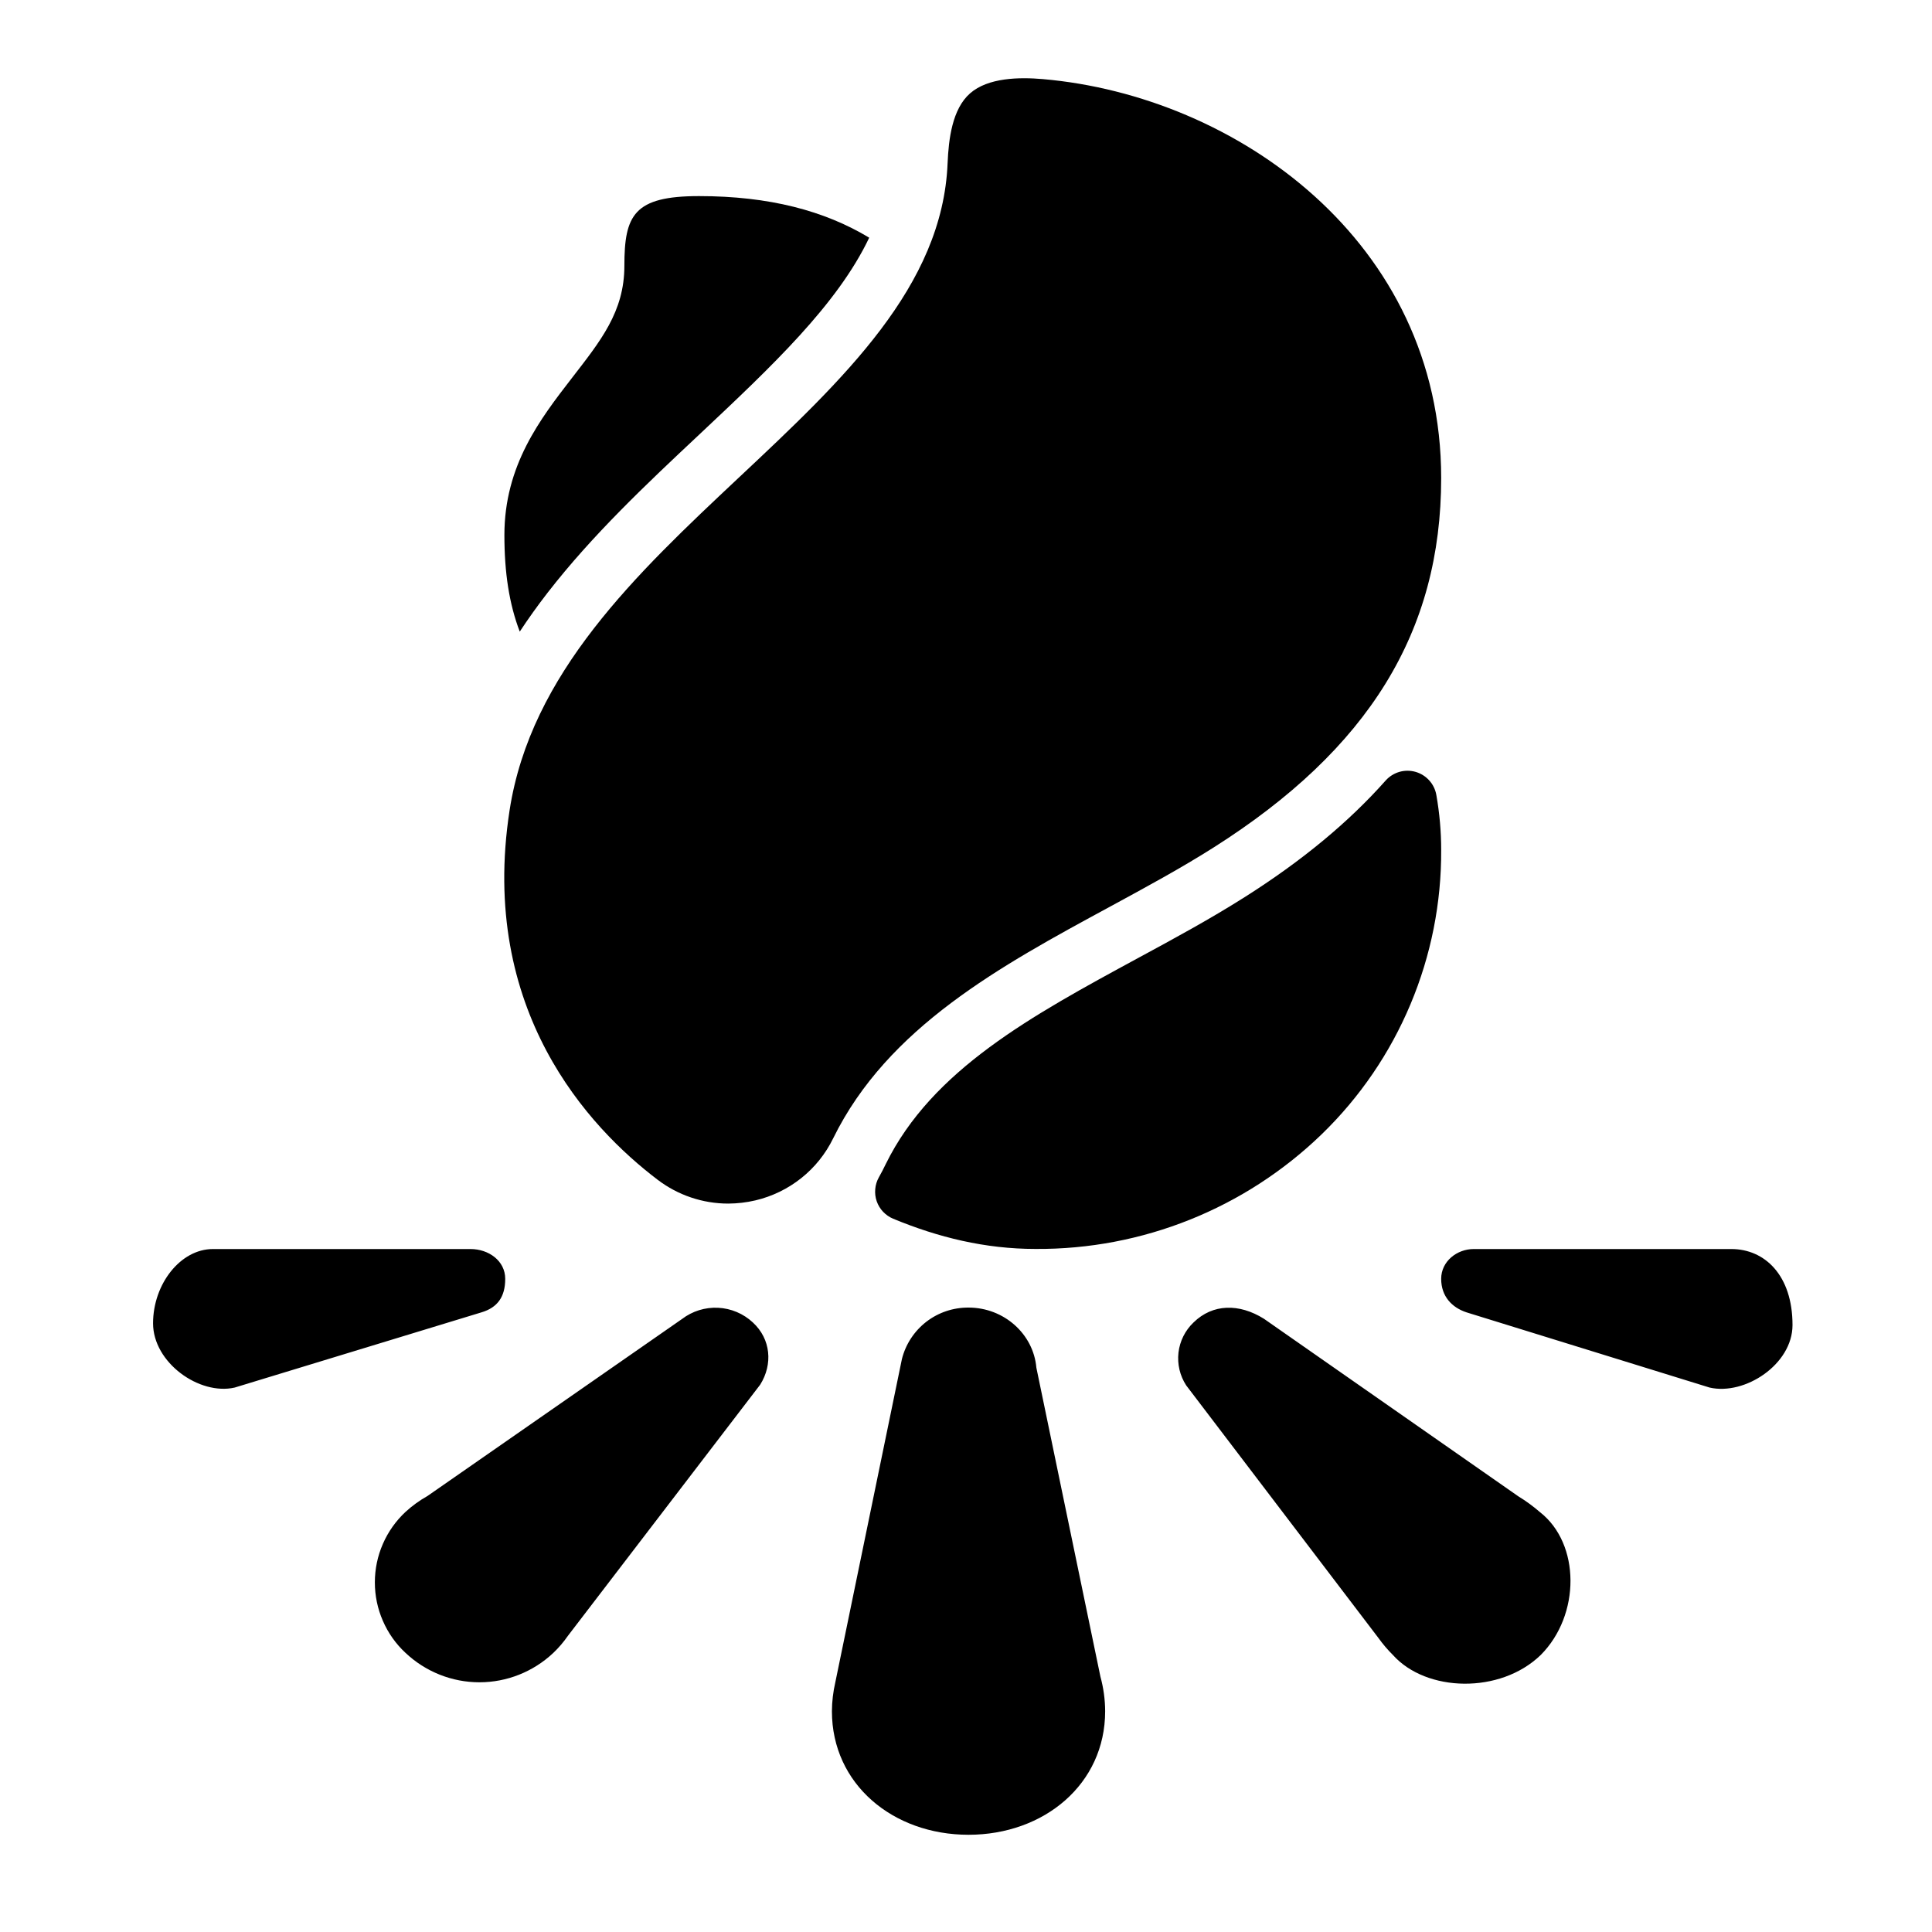
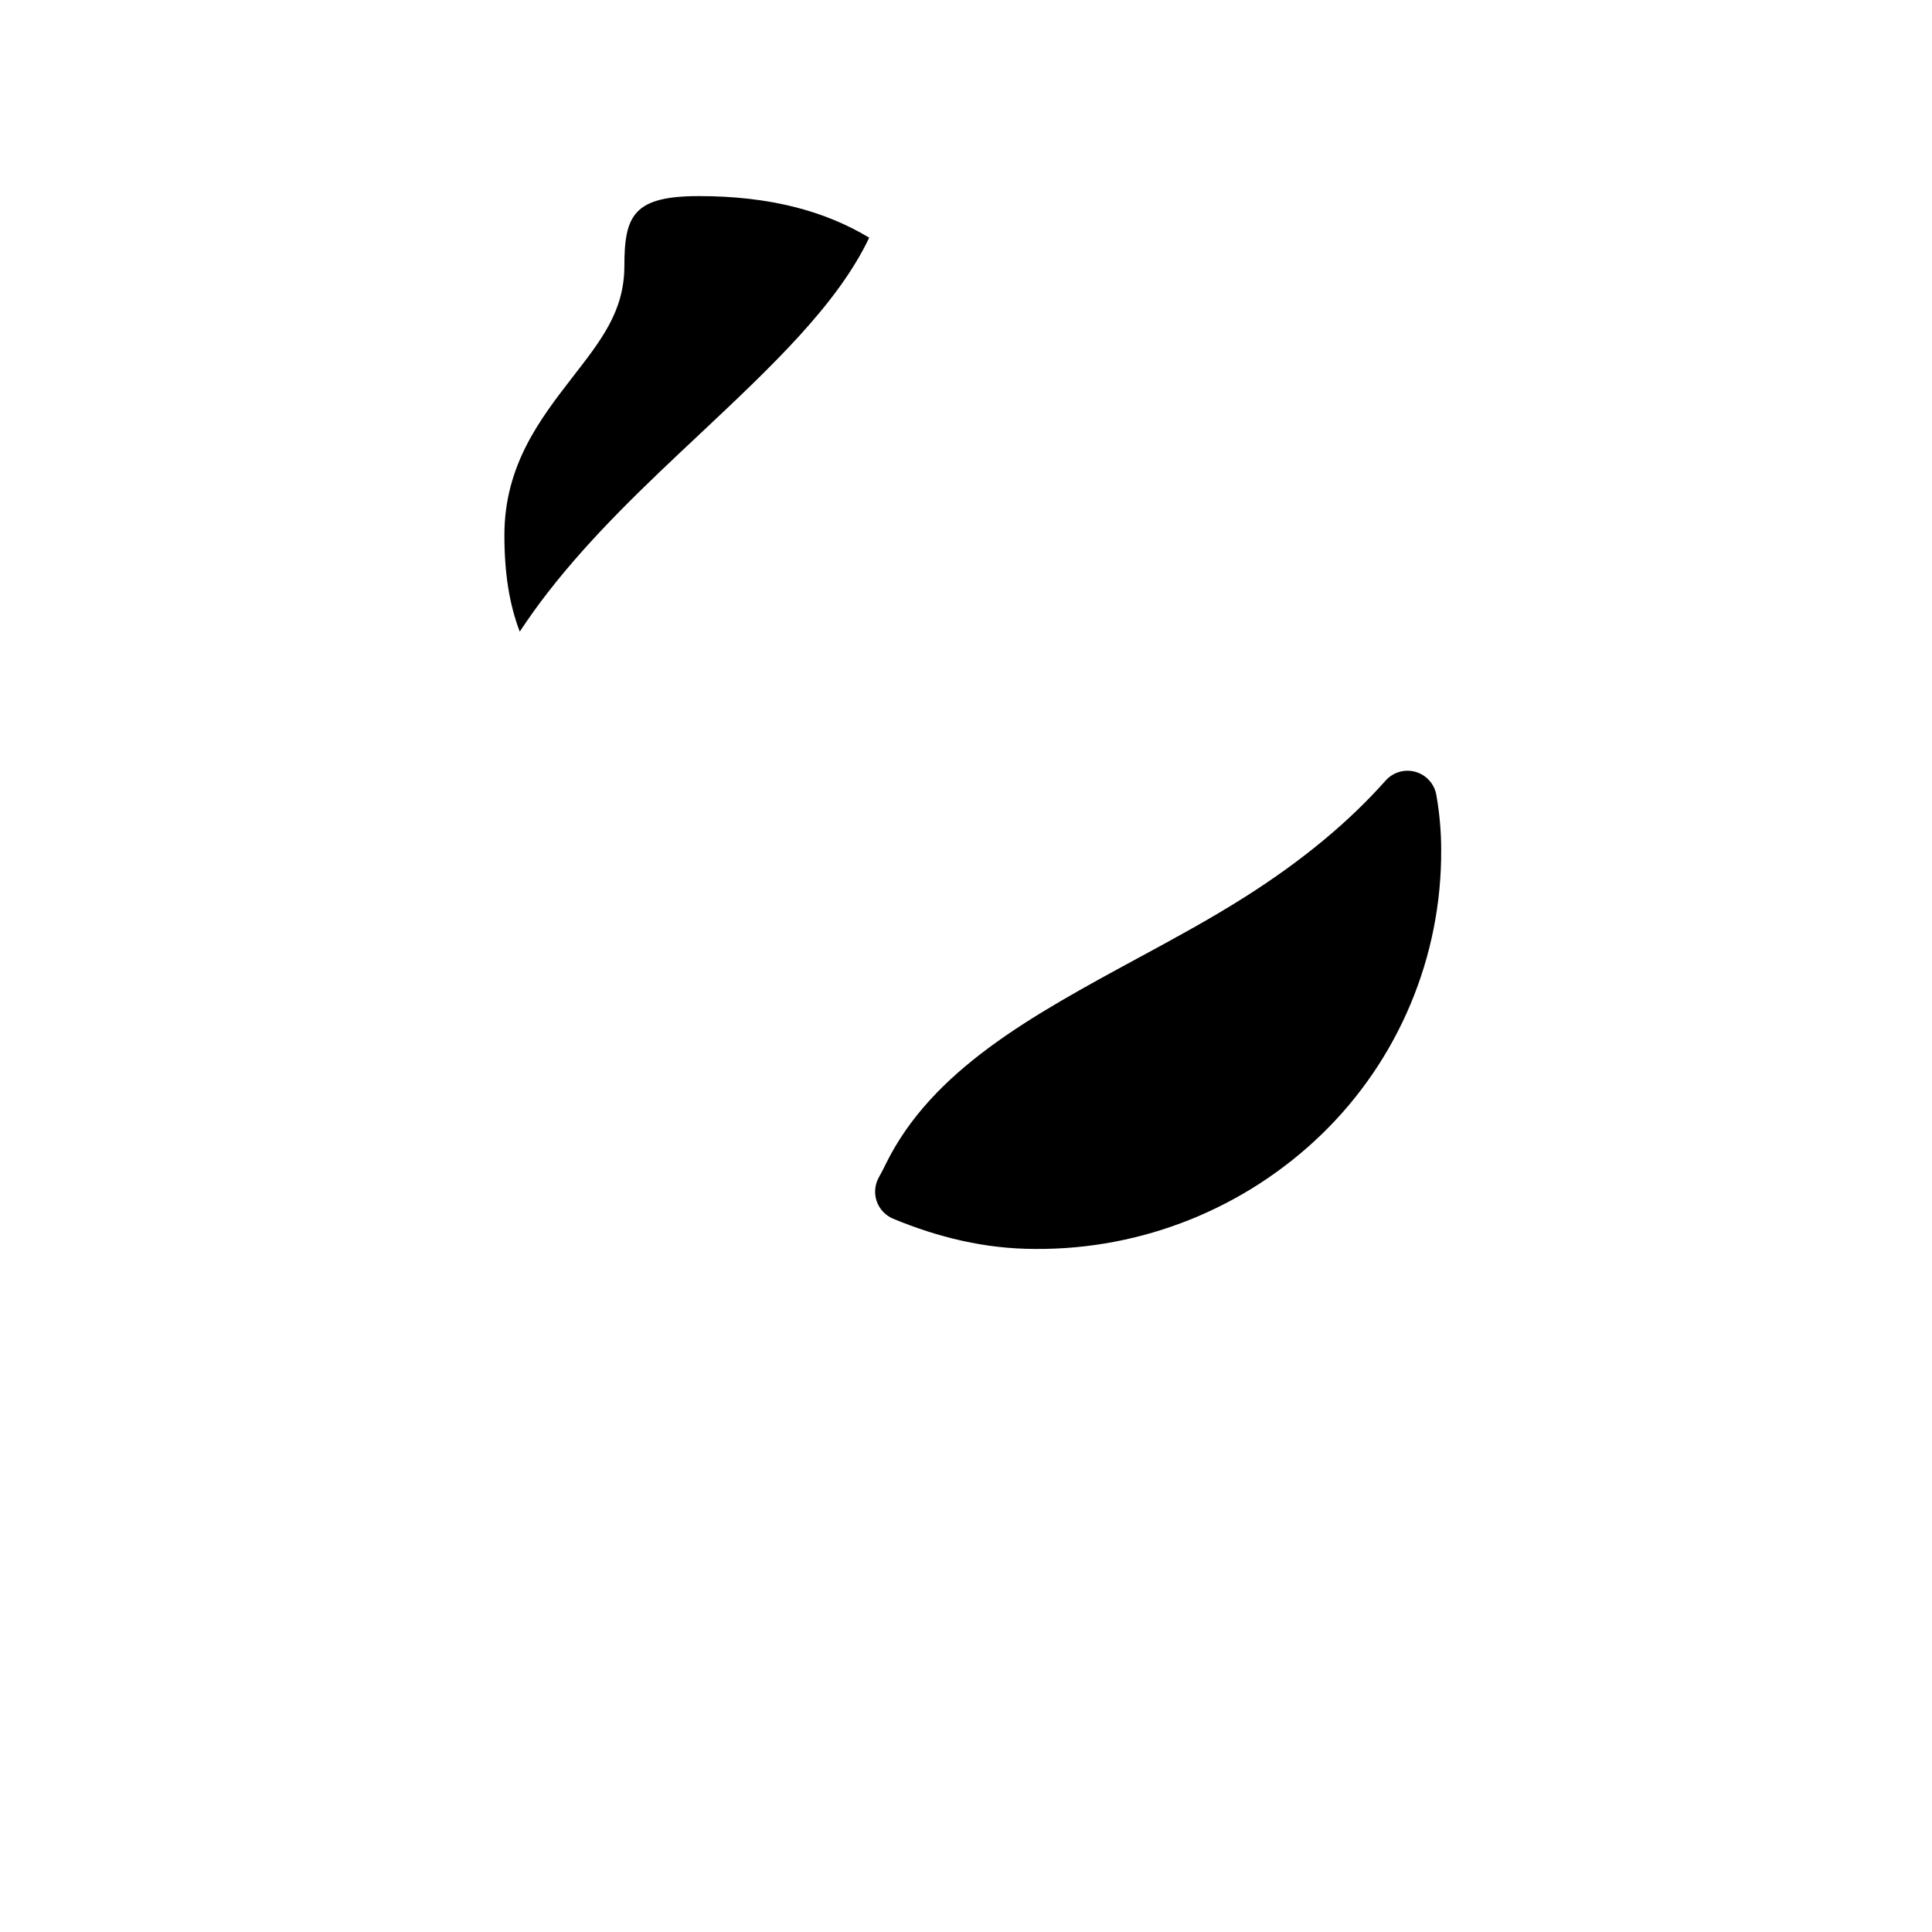
<svg xmlns="http://www.w3.org/2000/svg" width="40" height="40" viewBox="0 0 40 40" fill="none">
-   <path d="M21.457 28.317C21.396 27.618 20.786 27.072 20.052 27.072C19.736 27.07 19.428 27.173 19.178 27.366C18.928 27.56 18.75 27.831 18.673 28.138L17.294 34.832C17.249 35.028 17.225 35.228 17.224 35.429C17.224 36.939 18.487 37.987 20.052 37.987C21.616 37.987 22.881 36.939 22.881 35.429C22.88 35.187 22.847 34.946 22.783 34.713L21.457 28.317ZM31.888 31.311C31.747 31.189 31.597 31.078 31.437 30.981L26.169 27.304C25.656 26.983 25.108 26.991 24.711 27.38C24.537 27.545 24.427 27.766 24.399 28.004C24.372 28.242 24.428 28.482 24.559 28.683L28.537 33.91C28.628 34.037 28.729 34.156 28.84 34.266C29.529 35.035 31.058 35.078 31.898 34.266C32.727 33.435 32.718 31.963 31.888 31.311ZM35.846 25.86H30.511C30.166 25.86 29.838 26.113 29.838 26.477C29.838 26.841 30.062 27.072 30.363 27.171L35.396 28.728C36.127 28.895 37.112 28.247 37.112 27.434C37.112 26.401 36.536 25.86 35.846 25.86ZM10.46 26.477C10.46 26.102 10.115 25.86 9.743 25.86H4.408C3.736 25.86 3.169 26.585 3.169 27.398C3.169 28.211 4.126 28.895 4.859 28.728L9.968 27.171C10.3 27.072 10.46 26.85 10.46 26.477ZM14.121 27.308L8.852 30.972C8.688 31.064 8.536 31.174 8.397 31.301C8.196 31.488 8.036 31.714 7.927 31.965C7.817 32.216 7.761 32.487 7.761 32.762C7.761 33.036 7.817 33.307 7.927 33.558C8.036 33.81 8.196 34.036 8.397 34.222C8.811 34.612 9.358 34.83 9.926 34.83C10.495 34.83 11.041 34.612 11.455 34.222C11.568 34.115 11.669 33.996 11.758 33.868L15.739 28.668C16.004 28.246 15.96 27.723 15.587 27.38C15.391 27.197 15.136 27.089 14.867 27.076C14.599 27.063 14.335 27.145 14.121 27.308ZM22.979 18.773C23.736 18.362 24.452 17.974 25.124 17.548C28.341 15.509 29.838 13.078 29.838 9.896C29.838 4.997 25.59 1.986 21.594 1.638C21.102 1.595 20.457 1.606 20.085 1.932C19.713 2.257 19.64 2.883 19.619 3.379C19.515 5.925 17.469 7.849 15.301 9.884C13.179 11.877 10.988 13.937 10.55 16.779C9.912 20.921 12.197 23.348 13.615 24.425C14.035 24.745 14.549 24.919 15.077 24.919C15.266 24.918 15.455 24.896 15.639 24.853C15.986 24.771 16.31 24.614 16.589 24.392C16.868 24.17 17.093 23.889 17.25 23.568C18.38 21.266 20.718 19.998 22.979 18.773Z" fill="black" />
  <path d="M11.338 12.271C12.264 11.077 13.384 10.022 14.473 9.001C15.982 7.583 17.337 6.306 17.996 4.921C17.069 4.362 15.923 4.06 14.472 4.06C13.124 4.06 12.927 4.453 12.927 5.504C12.927 6.456 12.432 7.06 11.841 7.826C11.185 8.674 10.443 9.634 10.443 11.079C10.443 11.854 10.541 12.501 10.761 13.077C10.938 12.808 11.13 12.539 11.338 12.271ZM25.773 18.572C25.066 19.02 24.334 19.418 23.557 19.838C21.367 21.026 19.298 22.147 18.338 24.102C18.294 24.195 18.246 24.286 18.196 24.375C18.154 24.45 18.128 24.533 18.121 24.618C18.113 24.703 18.123 24.789 18.151 24.87C18.179 24.951 18.224 25.025 18.282 25.087C18.341 25.149 18.412 25.199 18.491 25.232C19.423 25.618 20.395 25.858 21.439 25.858C23.649 25.873 25.778 25.019 27.366 23.482C28.154 22.718 28.779 21.802 29.203 20.791C29.628 19.779 29.844 18.692 29.838 17.595C29.838 17.214 29.804 16.834 29.738 16.459C29.718 16.347 29.668 16.243 29.592 16.159C29.516 16.074 29.418 16.013 29.309 15.981C29.201 15.95 29.085 15.949 28.976 15.98C28.867 16.011 28.768 16.072 28.692 16.156C27.921 17.025 26.955 17.823 25.773 18.572Z" fill="black" />
</svg>